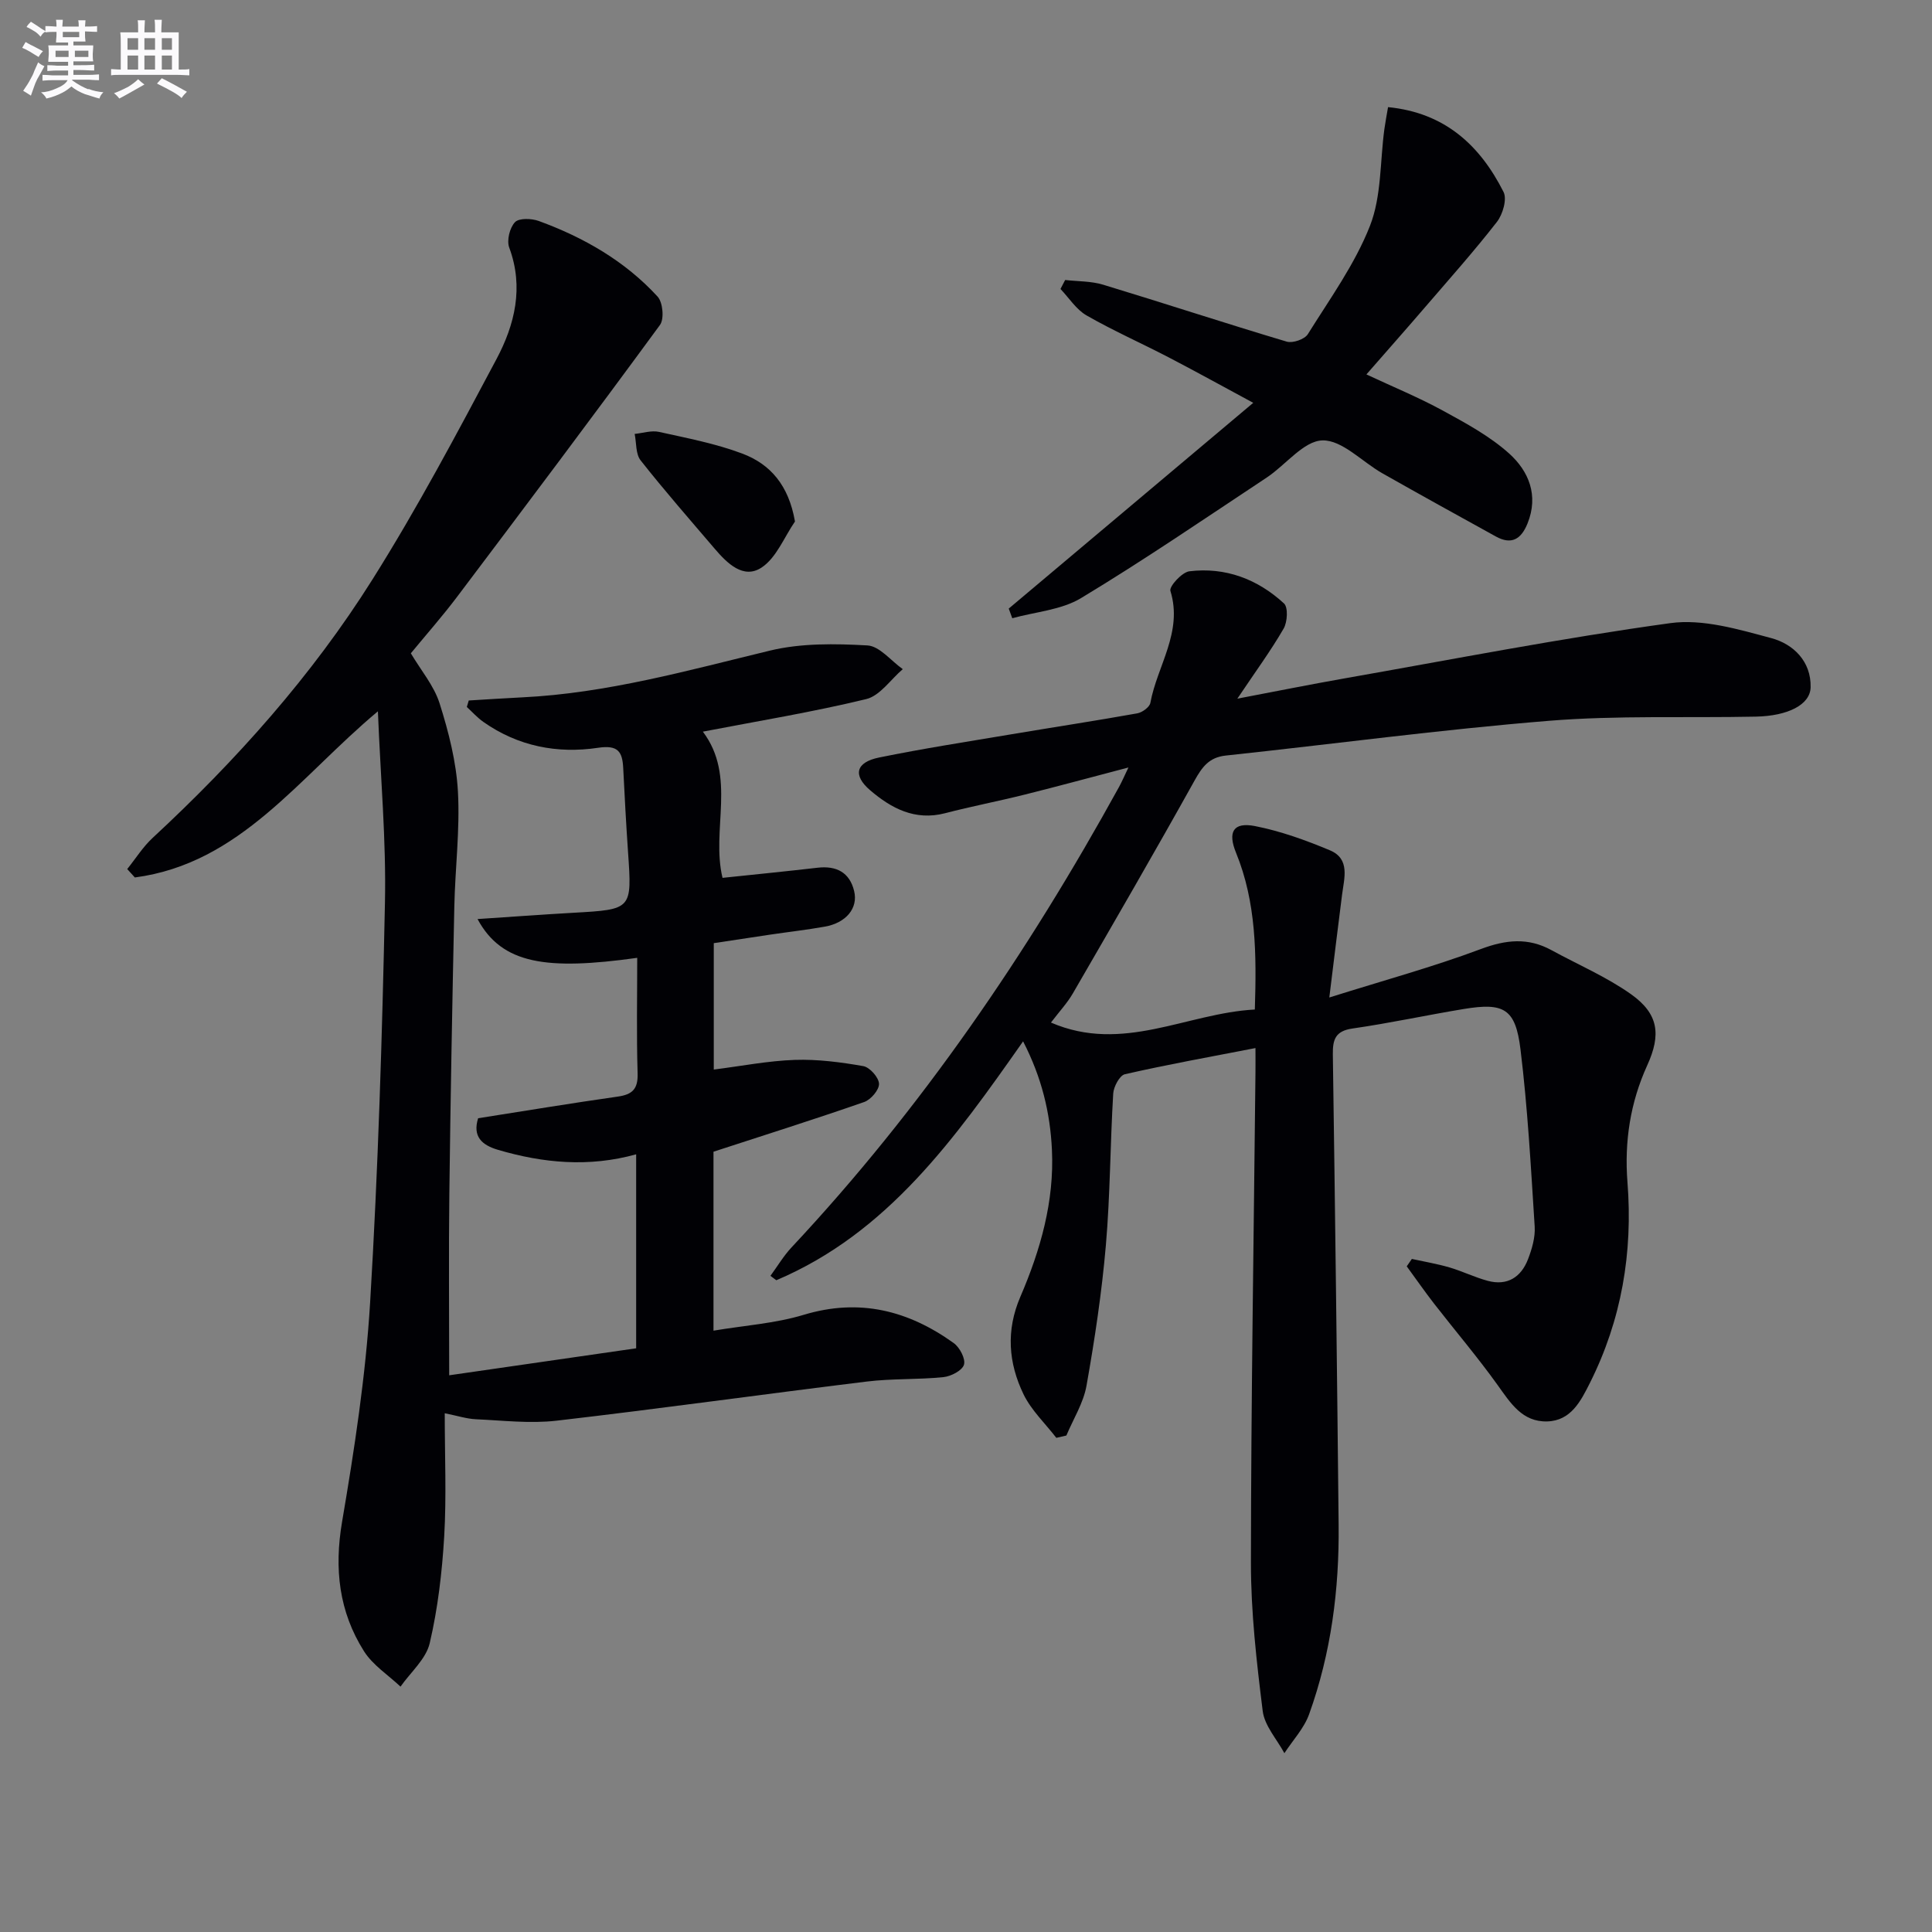
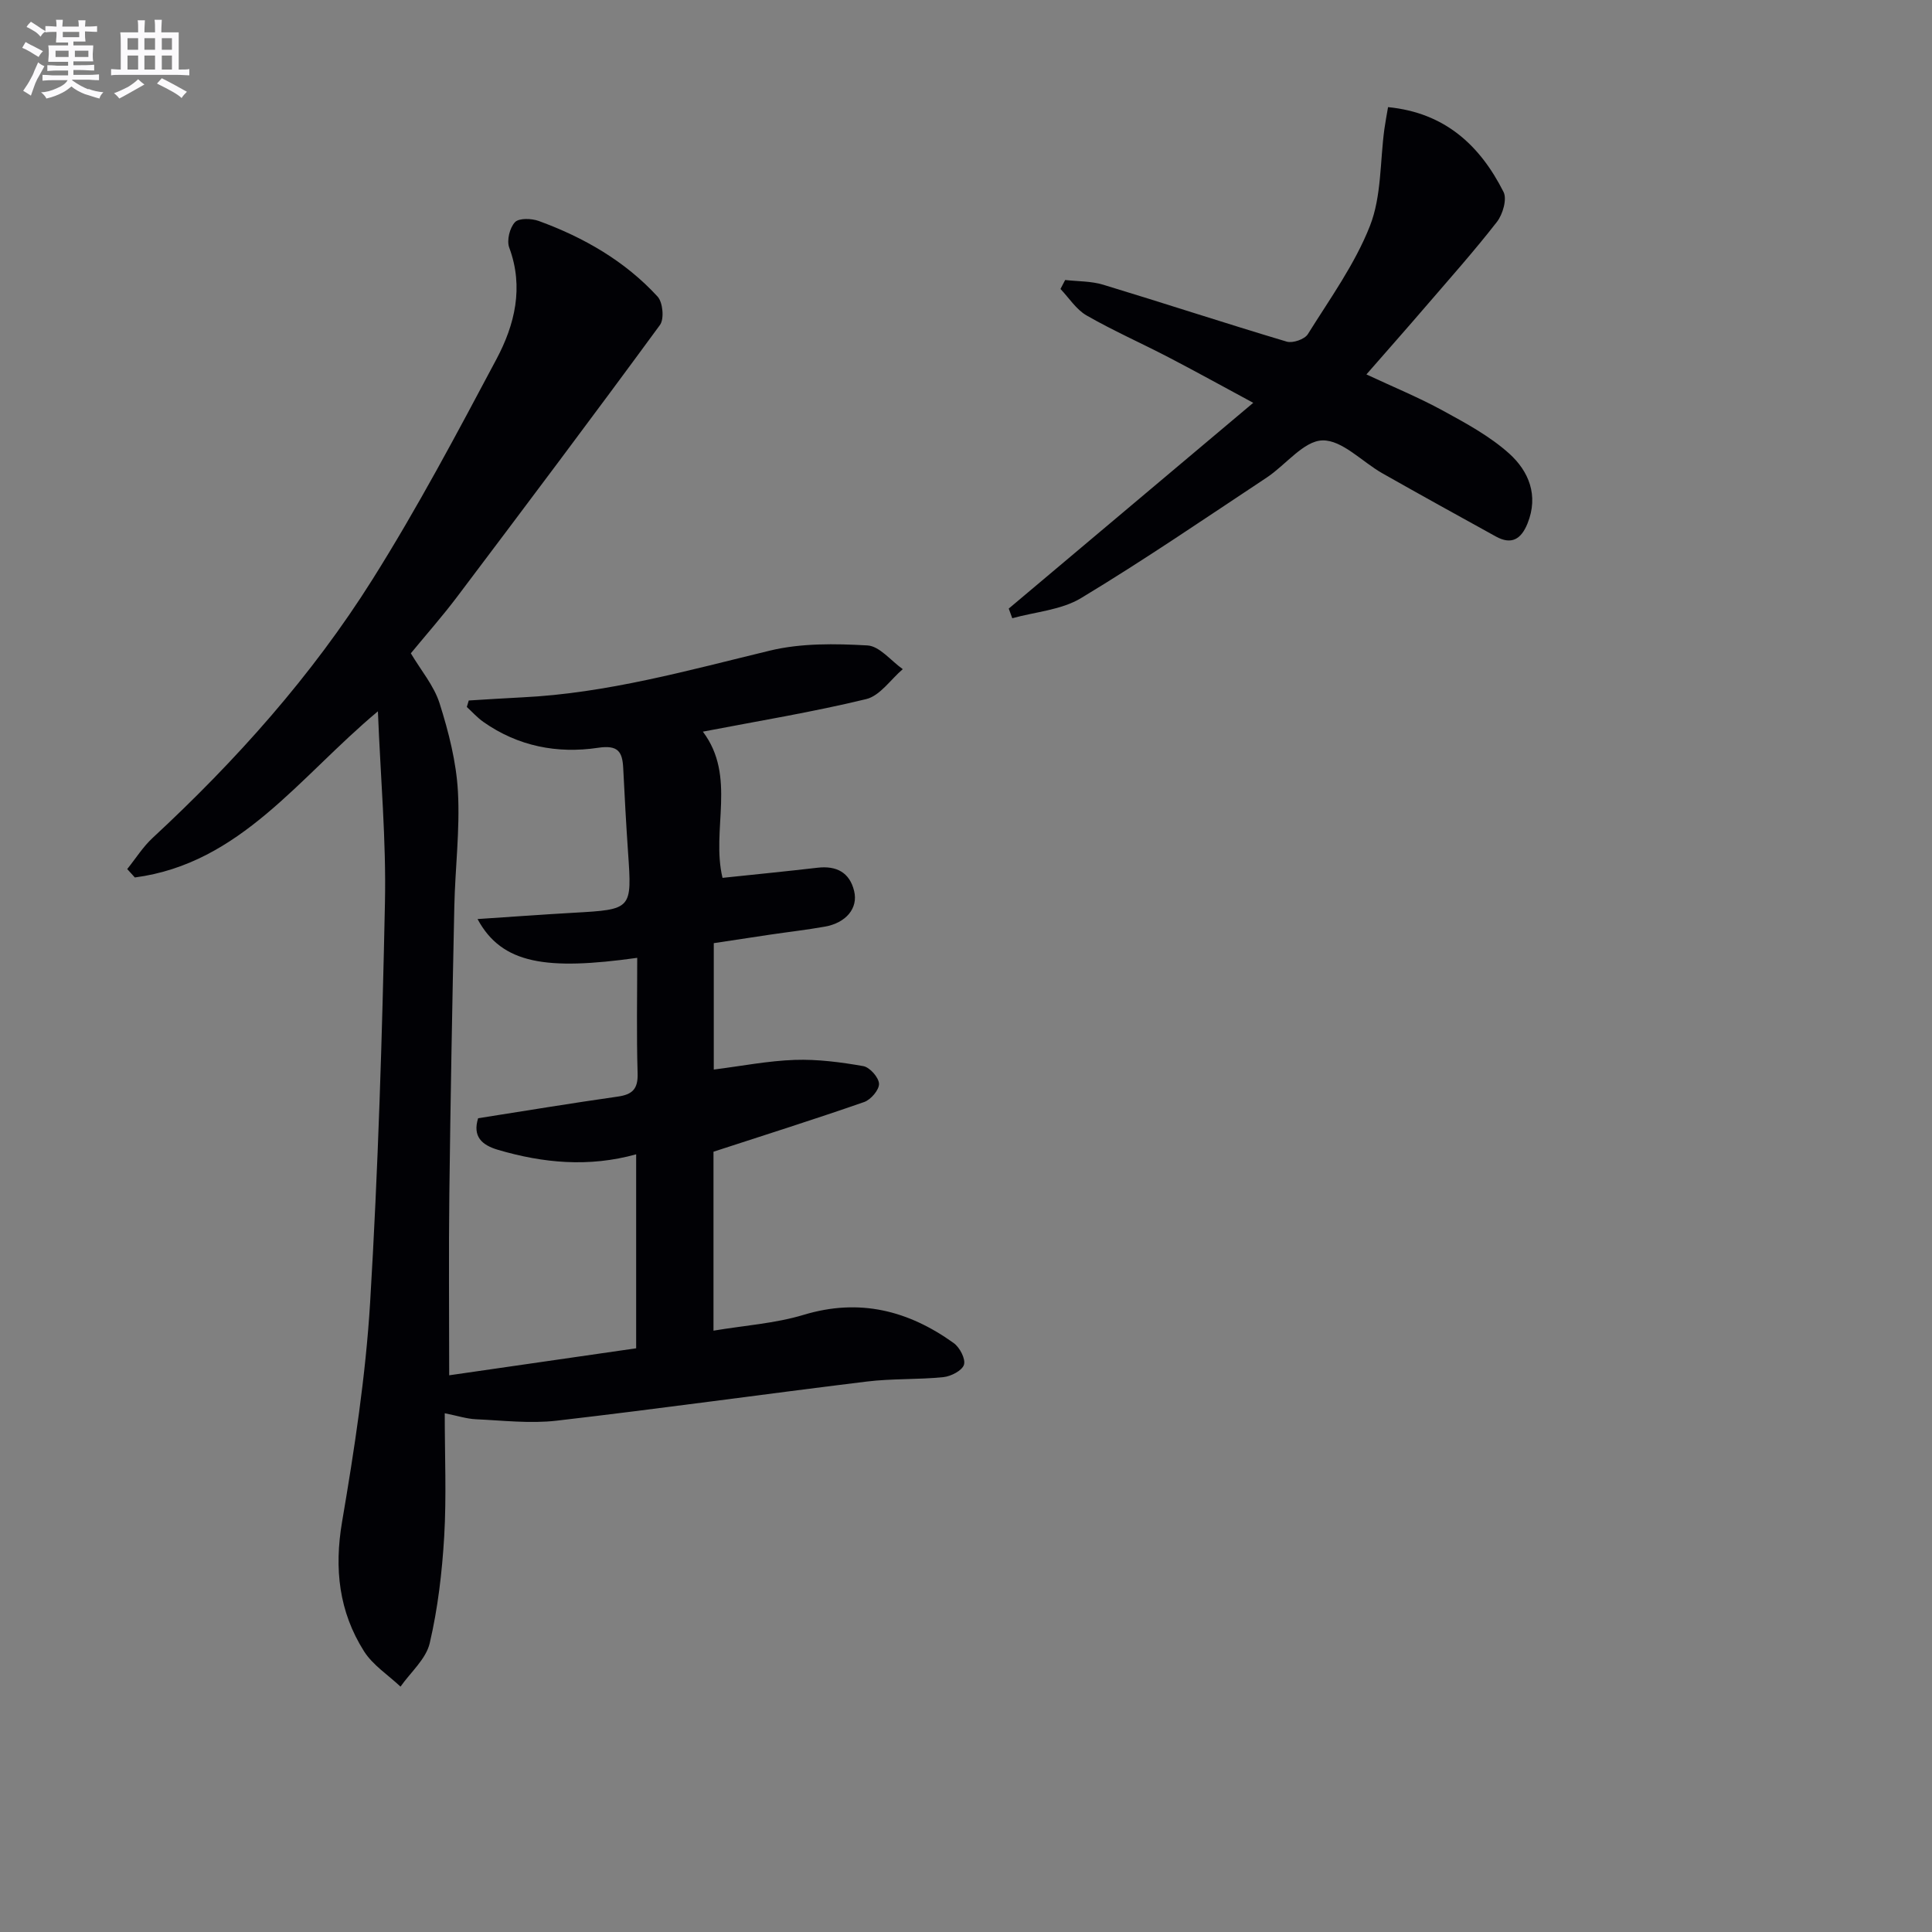
<svg xmlns="http://www.w3.org/2000/svg" enable-background="new 0 0 400 400" viewBox="0 0 400 400">
  <rect x="0" y="0" width="400" height="400" fill="#808080" stroke="none" />
  <g fill="#010105">
    <path d="m98.99 231.52c9.92-1.56 19.4-3.13 28.9-4.48 3.04-.43 4.22-1.57 4.12-4.81-.24-7.94-.08-15.9-.08-23.92-18.76 2.62-28.02 1.33-33.06-8.03 6.72-.44 13.28-.93 19.84-1.3 12.16-.69 12.14-.67 11.32-12.54-.4-5.8-.71-11.6-1-17.41-.17-3.4-1.06-4.83-5.2-4.21-8.44 1.27-16.59-.31-23.76-5.36-1.25-.88-2.29-2.05-3.42-3.09.13-.45.26-.89.4-1.34 3.69-.22 7.37-.47 11.06-.65 17.55-.85 34.34-5.58 51.3-9.68 6.46-1.56 13.48-1.45 20.18-1.07 2.52.14 4.88 3.19 7.32 4.91-2.51 2.14-4.72 5.51-7.57 6.2-11.09 2.69-22.39 4.54-33.82 6.74 7.02 9.3 1.67 20.26 4.07 30.27 6.56-.69 13.14-1.34 19.71-2.1 3.9-.45 6.62 1 7.54 4.83.87 3.57-1.7 6.6-6.06 7.37-3.76.67-7.57 1.1-11.35 1.66-3.77.56-7.54 1.14-11.65 1.76v26.17c5.72-.72 11.23-1.81 16.77-2 4.72-.16 9.52.47 14.19 1.29 1.34.24 3.2 2.34 3.25 3.65.05 1.26-1.69 3.3-3.07 3.78-10.16 3.54-20.43 6.78-31.2 10.29v37.05c6.41-1.08 12.76-1.49 18.68-3.28 11.55-3.49 21.67-.89 31.06 5.85 1.24.89 2.49 3.28 2.12 4.48-.37 1.21-2.69 2.41-4.26 2.57-5.28.54-10.65.27-15.91.92-21.41 2.62-42.78 5.62-64.2 8.1-5.48.63-11.13-.05-16.69-.3-1.92-.09-3.82-.72-6.44-1.24 0 8.9.37 17.21-.11 25.47-.44 7.42-1.31 14.9-3 22.13-.77 3.29-3.96 6.02-6.05 9-2.56-2.42-5.73-4.44-7.56-7.33-5.18-8.19-6.19-17.07-4.54-26.78 2.56-15.04 4.89-30.22 5.81-45.43 1.66-27.56 2.5-55.18 3.07-82.79.27-12.88-.91-25.8-1.46-39.6-16.29 13.59-28.45 31.51-50.32 34.4-.53-.58-1.05-1.16-1.58-1.74 1.74-2.16 3.24-4.58 5.26-6.45 17.3-16.04 32.97-33.56 45.52-53.52 9.28-14.75 17.48-30.21 25.67-45.61 3.78-7.11 5.7-14.86 2.64-23.09-.55-1.48.1-4.11 1.19-5.26.83-.88 3.43-.79 4.92-.25 9.33 3.41 17.85 8.29 24.61 15.66 1.09 1.19 1.4 4.63.49 5.87-13.86 18.91-27.94 37.64-42.06 56.36-3 3.97-6.3 7.71-9.52 11.62 2.09 3.53 4.8 6.71 5.96 10.38 1.87 5.91 3.45 12.1 3.79 18.25.44 7.94-.59 15.94-.75 23.92-.42 19.81-.79 39.62-1.03 59.44-.15 12.14-.03 24.25-.03 37.49 12.64-1.83 25.63-3.7 38.71-5.59 0-13.84 0-26.79 0-40.16-9.81 2.72-19.25 1.82-28.61-.93-3.35-.99-5.29-2.76-4.11-6.54z" />
-     <path d="m259.93 216.99c-9.53 1.85-18.33 3.43-27.04 5.42-1.08.25-2.32 2.57-2.41 3.99-.63 10.46-.62 20.97-1.52 31.41-.84 9.74-2.3 19.45-4.01 29.08-.63 3.57-2.73 6.89-4.17 10.32-.69.16-1.38.32-2.08.48-2.3-2.99-5.18-5.7-6.79-9.02-3.13-6.48-3.66-13.2-.66-20.18 4.16-9.67 7.05-19.74 6.54-30.44-.36-7.67-2.12-14.99-5.97-22.45-14.15 20.15-28.03 39.67-51.09 49.46-.41-.3-.81-.61-1.22-.91 1.45-1.97 2.71-4.12 4.38-5.9 26.9-28.73 48.88-60.95 67.81-95.35.55-1.01 1.01-2.07 1.93-4-7.64 2-14.56 3.89-21.5 5.62-5.47 1.37-11.02 2.43-16.47 3.85-6.21 1.61-11.13-1.01-15.51-4.76-3.64-3.11-2.96-5.79 1.83-6.77 9.1-1.86 18.29-3.28 27.45-4.82 8.68-1.46 17.37-2.78 26.03-4.33 1.03-.18 2.55-1.29 2.71-2.17 1.41-7.68 6.78-14.64 4.15-23.18-.29-.92 2.39-3.87 3.92-4.06 7.47-.91 14.13 1.62 19.6 6.66.88.81.71 3.83-.07 5.19-2.64 4.57-5.78 8.84-9.59 14.52 8.2-1.56 15.05-2.94 21.93-4.15 22.56-3.97 45.05-8.37 67.73-11.49 6.72-.92 14.1 1.29 20.9 3.11 4.54 1.22 8.25 4.79 8.13 10.17-.08 3.61-4.68 5.94-11.33 6.08-14.31.3-28.68-.29-42.91.87-22.33 1.81-44.56 4.81-66.85 7.19-3.44.37-4.87 2.33-6.44 5.14-8.24 14.8-16.73 29.45-25.22 44.11-1.14 1.97-2.74 3.68-4.53 6.03 14.87 6.43 28.11-1.95 42.21-2.7.36-11.45.3-22.18-3.89-32.45-1.76-4.3-.59-6.41 3.92-5.53 5.3 1.04 10.51 2.92 15.52 5.02 4.23 1.78 2.95 5.75 2.51 9.19-.84 6.55-1.63 13.11-2.64 21.28 11.42-3.59 21.57-6.36 31.37-10.03 5.2-1.95 9.78-2.42 14.63.23 5.52 3.02 11.39 5.52 16.48 9.13 5.72 4.07 6.23 8.38 3.34 14.72-3.51 7.7-4.75 15.8-4.09 24.21 1.14 14.56-1.22 28.49-7.8 41.59-1.87 3.71-3.9 7.77-8.8 7.92-5.17.15-7.61-3.8-10.29-7.54-4.15-5.79-8.78-11.23-13.16-16.86-1.95-2.52-3.77-5.14-5.65-7.71.35-.51.71-1.02 1.06-1.53 2.6.57 5.24 1.01 7.8 1.76 2.69.79 5.24 2.06 7.94 2.78 4.02 1.07 6.87-.76 8.3-4.46.82-2.13 1.53-4.54 1.39-6.77-.78-12.25-1.45-24.53-2.94-36.71-1.03-8.43-3.43-9.72-11.73-8.35-7.69 1.27-15.32 2.93-23.04 4.04-3.54.51-4.12 2.25-4.08 5.36.47 32.47.87 64.95 1.2 97.42.14 13.38-1.56 26.55-6.11 39.19-1.05 2.93-3.38 5.39-5.12 8.07-1.56-2.9-4.11-5.68-4.49-8.73-1.27-10.2-2.45-20.5-2.44-30.76.03-33.81.59-67.61.94-101.42.02-1.47 0-2.95 0-5.08z" />
    <path d="m208.85 126c16.59-13.97 33.18-27.93 50.62-42.6-6.61-3.56-12.07-6.59-17.62-9.47-5.62-2.92-11.42-5.48-16.9-8.63-2.14-1.23-3.61-3.61-5.39-5.47.32-.62.64-1.24.97-1.86 2.62.3 5.36.22 7.85.97 12.7 3.85 25.31 8 38.02 11.79 1.24.37 3.71-.48 4.37-1.54 4.57-7.33 9.75-14.49 12.87-22.44 2.4-6.12 2.07-13.31 2.98-20.02.2-1.45.48-2.89.76-4.55 11.76 1.15 19.04 7.91 23.91 17.56.76 1.5-.16 4.64-1.36 6.19-4.69 6.03-9.78 11.74-14.77 17.54-3.89 4.53-7.85 9-12.26 14.05 5.51 2.58 10.83 4.76 15.84 7.5 4.78 2.61 9.71 5.28 13.72 8.88 4.05 3.65 6.14 8.66 3.8 14.47-1.31 3.25-3.3 4.5-6.55 2.71-7.85-4.33-15.69-8.66-23.49-13.08-4.19-2.37-8.34-6.92-12.42-6.82-3.89.1-7.59 5.07-11.52 7.68-12.75 8.44-25.38 17.08-38.46 24.97-4.09 2.47-9.46 2.84-14.24 4.17-.24-.65-.48-1.32-.73-2z" />
-     <path d="m164.59 107.97c-2.25 3.27-3.85 7.52-6.92 9.54-3.74 2.46-7.1-.86-9.68-3.88-5.17-6.06-10.43-12.06-15.36-18.32-1.04-1.32-.85-3.62-1.23-5.47 1.69-.17 3.48-.77 5.05-.42 5.81 1.29 11.72 2.41 17.26 4.5 5.77 2.18 9.58 6.53 10.88 14.05z" />
+     <path d="m164.59 107.97z" />
  </g>
  <path d="m6.8 9.5c.6.3 1.3.7 2.1 1.1-.4.4-.7.8-.9 1.2-.7-.4-1.3-.8-1.8-1.1s-1.1-.6-1.6-.8c.2-.4.5-.8.7-1.2.4.2.8.5 1.5.8zm.9 6.9c-.3.6-.5 1.1-.7 1.7s-.4 1.1-.6 1.7c-.6-.4-1.1-.7-1.6-1 .7-1 1.2-1.8 1.5-2.4.3-.5.6-1.1.8-1.7.3-.6.5-1.2.8-1.8.3.3.8.6 1.3.8-.7 1.3-1.2 2.2-1.5 2.7zm.1-11c.4.3 1 .7 1.7 1.1-.5.2-.8.6-1.1 1.1-.5-.6-1-1-1.4-1.2s-.9-.6-1.5-.8c.2-.4.5-.7.9-1.1.5.3.9.6 1.4.9zm10.5 13c1 .4 2 .6 3.1.7-.4.4-.7.8-.8 1.3-.9-.2-1.9-.6-3-.9-1-.4-2-.9-2.8-1.6-.5.4-1.1.9-1.9 1.3s-1.9.9-3.3 1.2c-.1-.3-.5-.8-1.1-1.3 1 0 2.1-.3 3.2-.8 1.2-.5 1.9-1 2.3-1.7h-3.2c-.4 0-1 0-2 .1v-1.2c1 0 1.7.1 2 .1h3.3v-1h-2.3c-.2 0-.9 0-2 .1v-1.2c1.2 0 1.9.1 2 .1h2.3v-.8h-4.1c0-.7.1-1.2.1-1.6 0-.5 0-1.1-.1-1.8h4.1v-.6h-2.5c0-.6.1-1.1.1-1.6v-.6h-.5c-.4 0-1 0-1.8.1v-1.3c1.2 0 1.9.1 2.1.1h.2c0-.3 0-.8-.1-1.4h1.4c0 .6-.1 1-.1 1.4h3.4c0-.4 0-.8-.1-1.3h1.5c0 .4-.1.9-.1 1.3.7 0 1.5 0 2.5-.1v1.2c-1 0-1.8-.1-2.5-.1v.6c0 .3 0 .8.1 1.5h-2.5v.8h4.1c0 .7-.1 1.3-.1 1.8s0 1 .1 1.5h-4.1v.8h1.4c.8 0 1.8 0 2.9-.1v1.2c-1 0-1.9-.1-2.8-.1h-1.5v1h3.2c.3 0 1 0 2.1-.1v1.2c-1.1 0-1.8-.1-2.1-.1h-3.4l-.1.1c1.4 1 2.4 1.5 3.4 1.9zm-4.1-6.6v-1.3h-2.7v1.3zm2.2-4.1v-1.1h-3.4v1.1zm1.9 4.1v-1.3h-2.8v1.3z" fill="#fbfafc" />
  <path d="m37 6.7v2.3 5.4c1 0 1.8 0 2.2-.1v1.3c-.6 0-1.5-.1-2.5-.1h-11.9c-.7 0-1.3 0-1.8.1v-1.3c.5 0 1.1.1 2 .1v-5.2c0-1 0-1.8-.1-2.5h3.7c0-1.3 0-2.1-.1-2.5h1.5c0 .4-.1 1.3-.1 2.5h2.2c0-1.2 0-2.1-.1-2.6h1.5c0 .4-.1 1.3-.1 2.6zm-12.3 13.7c-.3-.4-.7-.8-1.1-1.1 1.1-.4 2.1-.9 2.9-1.3.8-.5 1.5-1 2.1-1.6.4.4.9.8 1.3 1.1-2.5 1.4-4.2 2.4-5.2 2.9zm3.9-10.1v-2.4h-2.2v2.4zm0 4.1v-2.9h-2.2v2.9zm3.5-4.1v-2.4h-2.2v2.4zm0 4.1v-2.9h-2.2v2.9zm.4 2.9 1-1.1c.6.3 1.4.7 2.5 1.3s2 1.1 2.7 1.5c-.4.4-.8.8-1.1 1.3-.8-.8-2.5-1.7-5.1-3zm3.1-7v-2.4h-2.1v2.4zm0 4.1v-2.9h-2.1v2.9z" fill="#fbfafc" />
</svg>